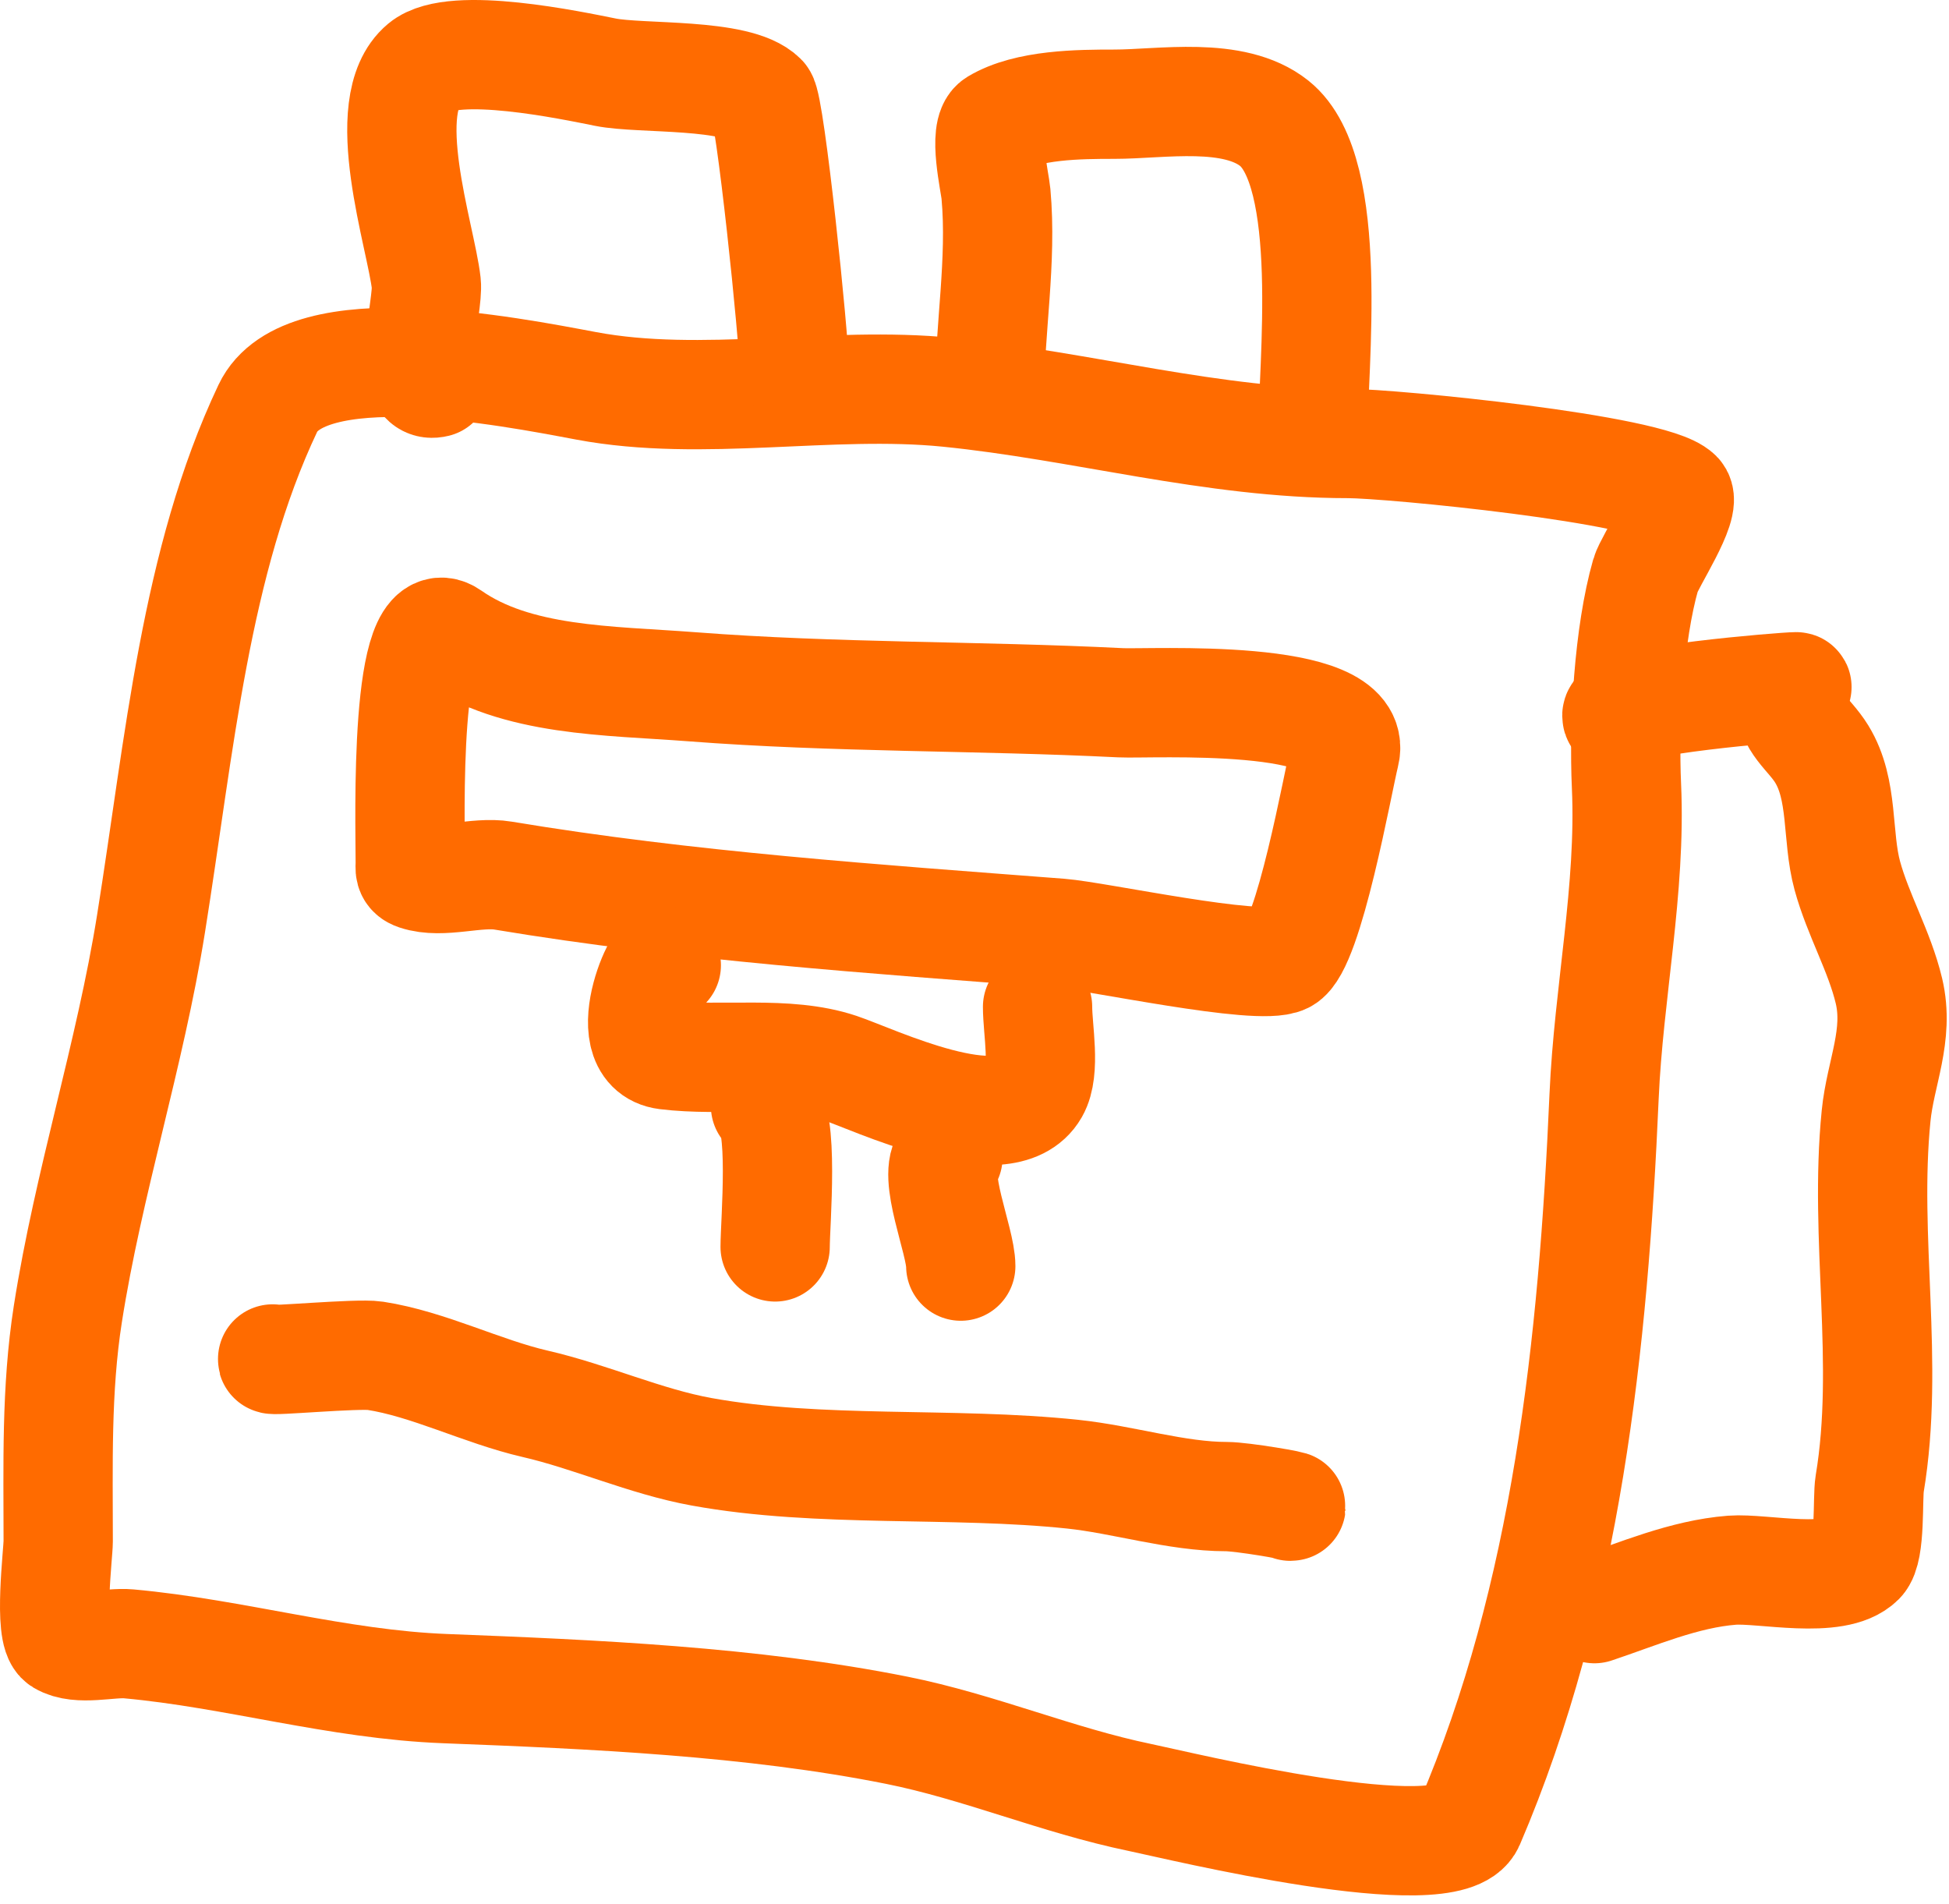
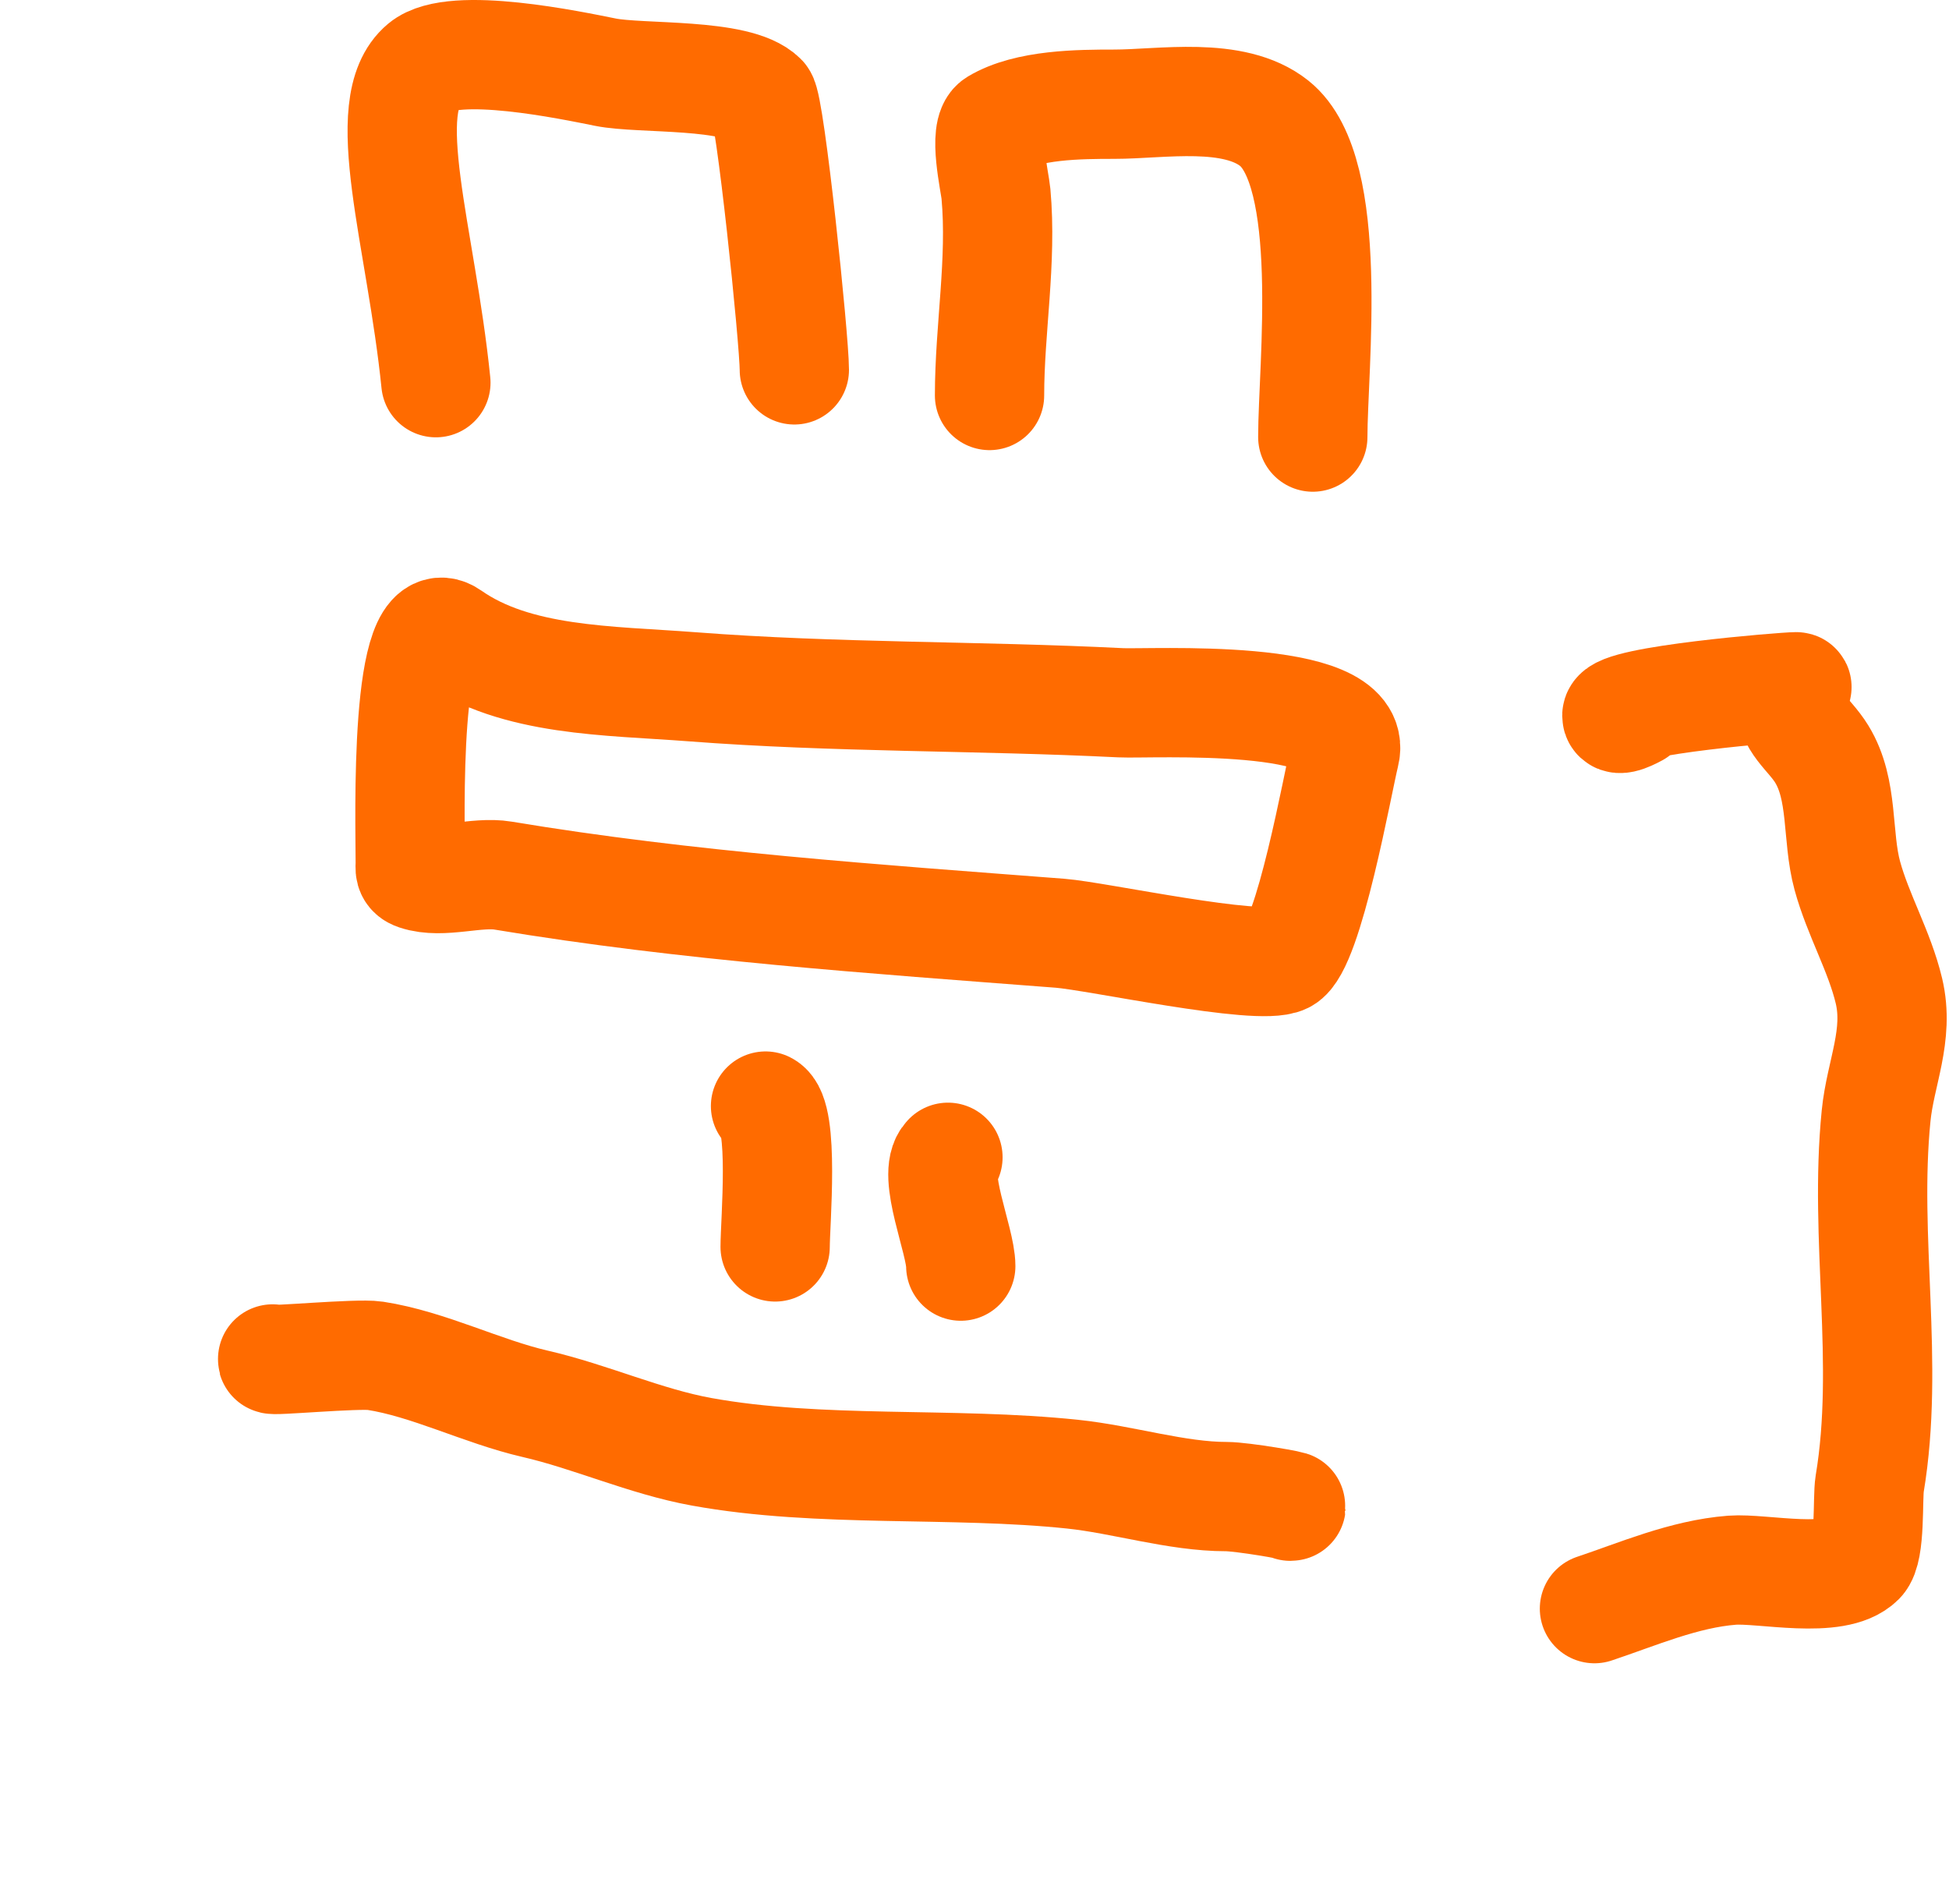
<svg xmlns="http://www.w3.org/2000/svg" width="214" height="209" viewBox="0 0 214 209" fill="none">
-   <path d="M29.409 44.826C33.431 36.338 55.859 40.766 64.374 42.363C77.13 44.756 91.119 41.77 104.087 43.068C118.784 44.538 133.155 48.691 148.015 48.691C152.697 48.691 181.379 51.48 184.21 54.314C185.304 55.404 181.101 61.673 180.695 63.097C178.837 69.605 178.278 79.485 178.587 86.292C179.101 97.572 176.621 109.032 176.128 120.378C174.951 147.463 172.034 175.264 161.369 200.151C159.083 205.485 129.477 198.23 125.171 197.341C116.103 195.466 107.497 191.767 98.464 189.961C82.586 186.784 65.044 186.013 48.913 185.391C37.022 184.936 25.787 181.533 14.121 180.473C12.031 180.282 8.645 181.262 6.742 180.123C5.311 179.261 6.391 170.506 6.391 169.228C6.391 160.876 6.151 152.562 7.447 144.275C9.694 129.891 14.278 115.812 16.584 101.403C19.723 81.77 21.432 61.662 29.409 44.826Z" stroke="#FF6B00" stroke-width="12" stroke-miterlimit="10" stroke-linecap="round" stroke-linejoin="round" />
-   <path d="M47.86 42.013C44.401 42.877 47.072 33.511 46.804 31.118C46.235 25.982 41.293 11.524 46.453 7.221C49.798 4.436 62.776 7.183 66.485 7.926C70.392 8.708 80.943 7.975 83.704 10.736C84.558 11.59 87.218 37.283 87.218 40.606" stroke="#FF6B00" stroke-width="12" stroke-miterlimit="10" stroke-linecap="round" stroke-linejoin="round" />
+   <path d="M47.86 42.013C46.235 25.982 41.293 11.524 46.453 7.221C49.798 4.436 62.776 7.183 66.485 7.926C70.392 8.708 80.943 7.975 83.704 10.736C84.558 11.59 87.218 37.283 87.218 40.606" stroke="#FF6B00" stroke-width="12" stroke-miterlimit="10" stroke-linecap="round" stroke-linejoin="round" />
  <path d="M108.651 43.419C108.651 36.084 110.027 28.677 109.356 21.28C109.238 19.988 107.922 14.407 109.356 13.549C112.822 11.469 118.542 11.441 122.359 11.441C127.502 11.441 135.462 9.975 139.928 13.549C146.62 18.901 144.144 40.307 144.144 47.986" stroke="#FF6B00" stroke-width="12" stroke-miterlimit="10" stroke-linecap="round" stroke-linejoin="round" />
  <path d="M49.441 69.775C44.346 66.208 45.047 89.956 45.047 94.728C45.047 95.349 44.881 95.843 45.749 96.131C48.534 97.061 52.334 95.648 55.24 96.131C75.38 99.489 95.963 100.885 116.387 102.458C120.447 102.771 138.225 106.65 140.986 105.268C143.698 103.914 146.897 85.844 147.661 82.778C149.366 75.96 126.244 77.315 123.062 77.155C107.313 76.367 91.702 76.61 75.973 75.398C66.798 74.693 56.699 74.856 49.441 69.775Z" stroke="#FF6B00" stroke-width="12" stroke-miterlimit="10" stroke-linecap="round" stroke-linejoin="round" />
-   <path d="M73.159 105.973C73.159 102.771 67.314 115.082 73.159 115.812C79.247 116.572 86.301 115.273 92.135 117.218C95.855 118.454 110.291 125.417 113.573 119.677C114.824 117.489 113.924 113.044 113.924 110.54" stroke="#FF6B00" stroke-width="12" stroke-miterlimit="10" stroke-linecap="round" stroke-linejoin="round" />
  <path d="M84.055 121.434C86.149 122.483 85.11 134.253 85.11 136.896" stroke="#FF6B00" stroke-width="12" stroke-miterlimit="10" stroke-linecap="round" stroke-linejoin="round" />
  <path d="M104.085 127.057C102.269 128.873 105.492 136.194 105.492 139.003" stroke="#FF6B00" stroke-width="12" stroke-miterlimit="10" stroke-linecap="round" stroke-linejoin="round" />
  <path d="M29.936 149.196C29.36 149.485 39.275 148.551 41.181 148.846C47.051 149.749 52.916 152.77 58.751 154.118C64.88 155.531 70.864 158.268 77.025 159.386C89.993 161.744 104.527 160.452 117.79 161.848C123.319 162.428 129.202 164.307 134.658 164.307C136.38 164.307 142.531 165.363 141.687 165.363" stroke="#FF6B00" stroke-width="12" stroke-miterlimit="10" stroke-linecap="round" stroke-linejoin="round" />
  <path d="M179.642 78.211C179.451 78.305 177.53 79.395 177.53 78.561C177.53 76.891 195.982 75.398 197.211 75.398C197.635 75.398 196.509 76.03 196.509 76.454C196.509 79.412 198.621 80.499 200.024 82.778C202.455 86.733 201.653 91.8 202.834 96.131C204.011 100.444 206.372 104.448 207.404 108.783C208.56 113.652 206.466 117.791 205.997 122.49C204.646 135.979 207.505 149.645 205.292 162.901C205.032 164.484 205.407 170.166 204.24 171.336C201.566 174.01 193.509 172.135 190.182 172.389C184.896 172.798 179.798 175.031 175.071 176.608" stroke="#FF6B00" stroke-width="12" stroke-miterlimit="10" stroke-linecap="round" stroke-linejoin="round" />
</svg>